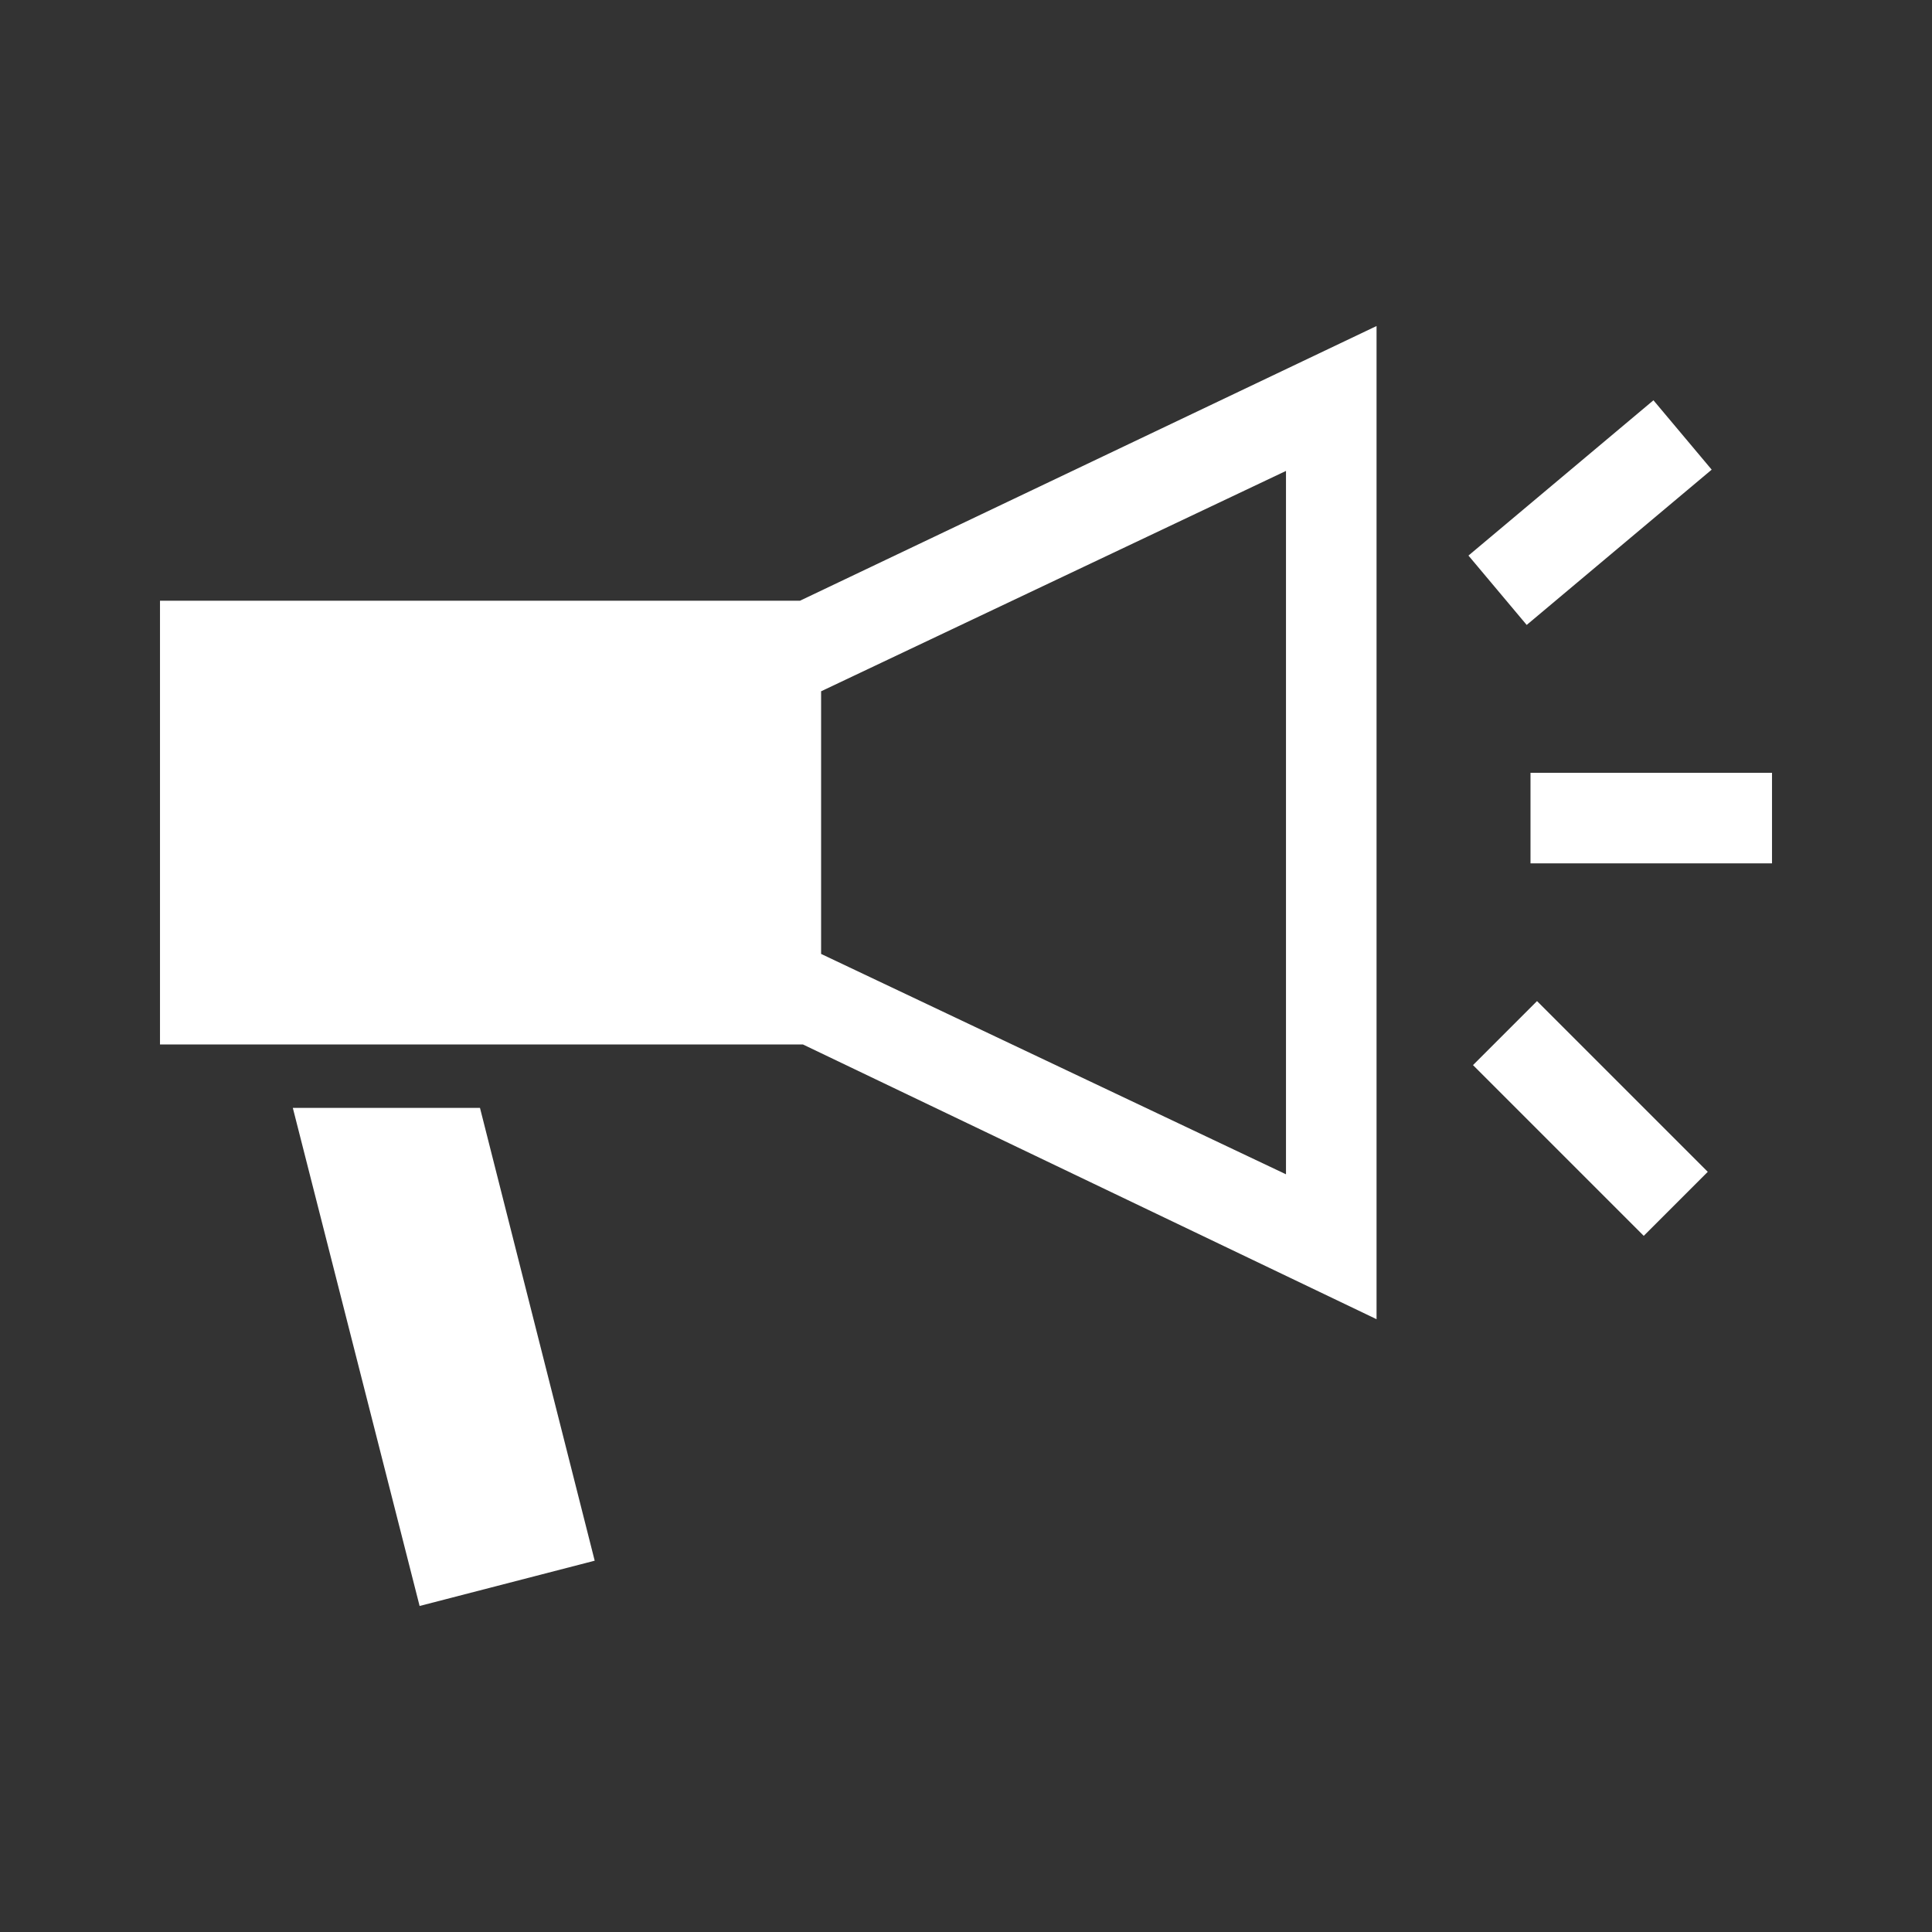
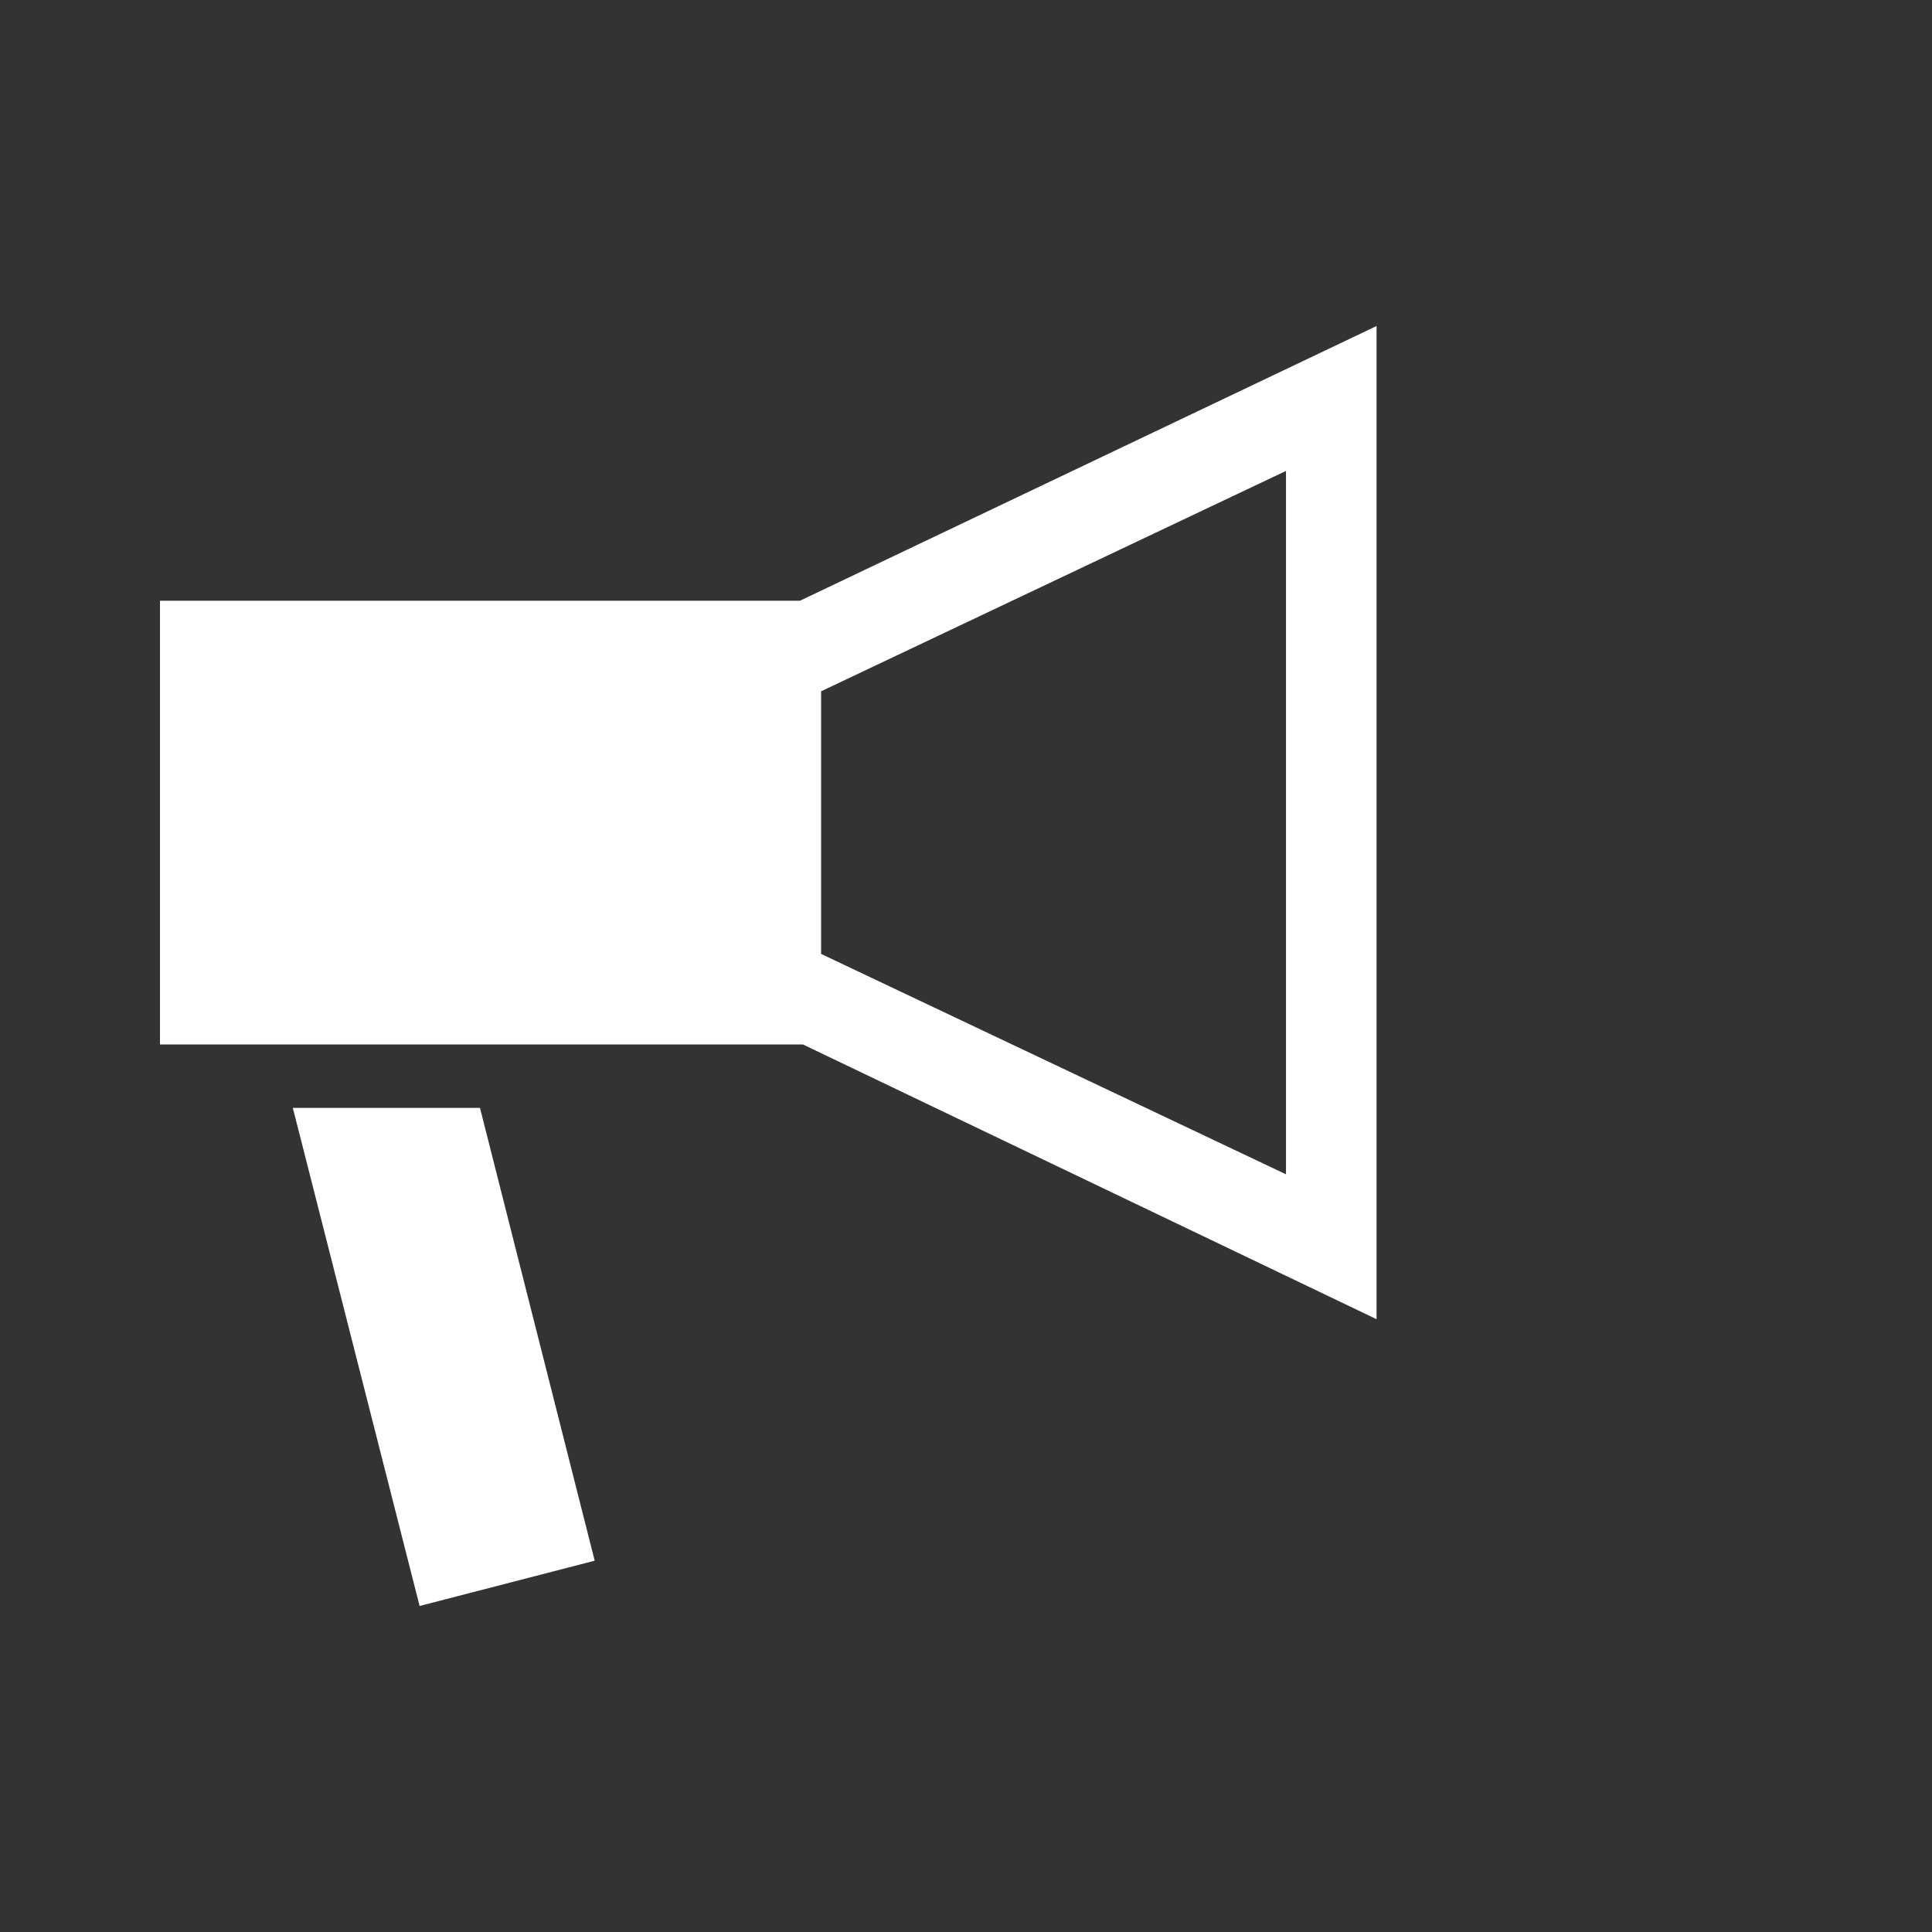
<svg xmlns="http://www.w3.org/2000/svg" version="1.1" x="0px" y="0px" width="64" height="64" viewBox="0 0 64 64" xml:space="preserve">
  <rect x="0" y="0" width="64" height="64" fill="#333333" stroke="none" />
-   <rect fill="#ffffff" x="51.2" y="33.1" transform="matrix(0.707 -0.707 0.707 0.707 -10.805 48.08)" width="3" height="8" />
-   <rect fill="#ffffff" x="48.7" y="15.5" transform="matrix(0.766 -0.643 0.643 0.766 1.374 37.845)" width="8" height="3" />
-   <rect fill="#ffffff" x="50.7" y="25.6" width="8" height="3" />
  <polygon fill="#ffffff" points="9.7,36.7 15.9,36.7 19.7,51.7 13.9,53.2 " />
-   <path fill="#ffffff" d="M26.5,19.9H5.3v14.7h21.3l19,9.1V10.8L26.5,19.9z M42.6,38.9l-15.4-7.3h0v-8.7  l15.4-7.3V38.9z" />
+   <path fill="#ffffff" d="M26.5,19.9H5.3v14.7h21.3l19,9.1V10.8z M42.6,38.9l-15.4-7.3h0v-8.7  l15.4-7.3V38.9z" />
</svg>